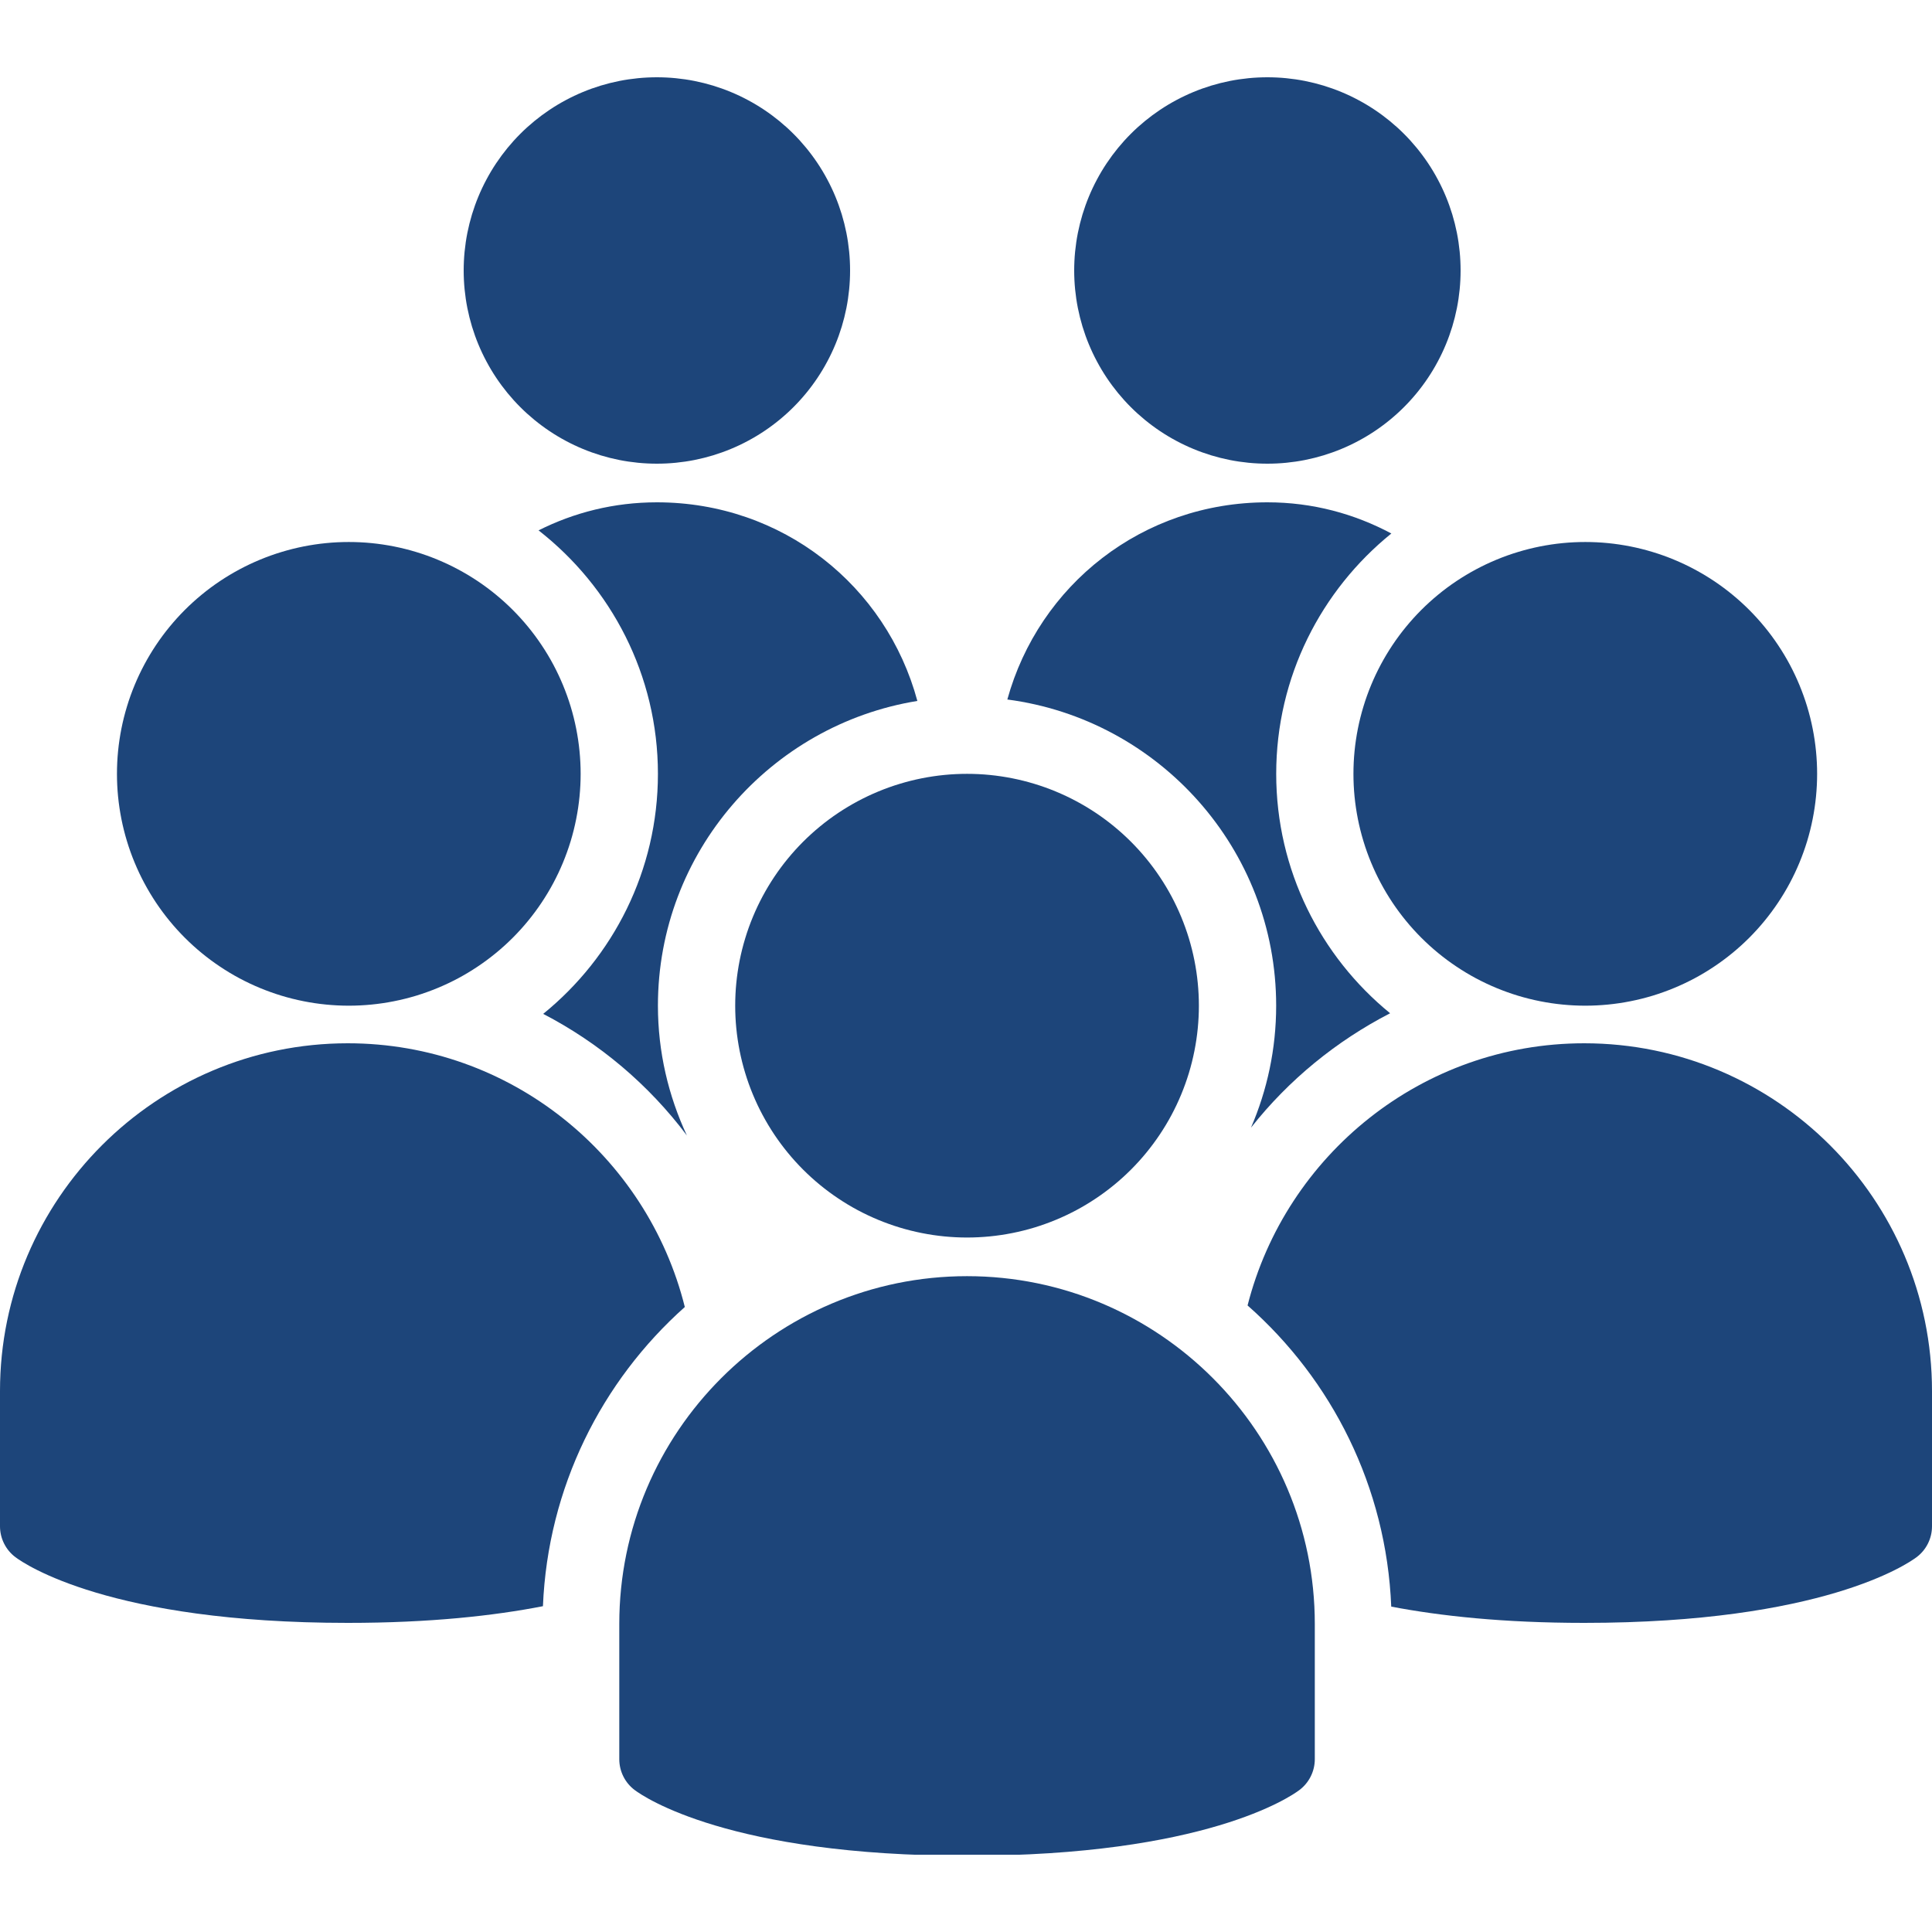
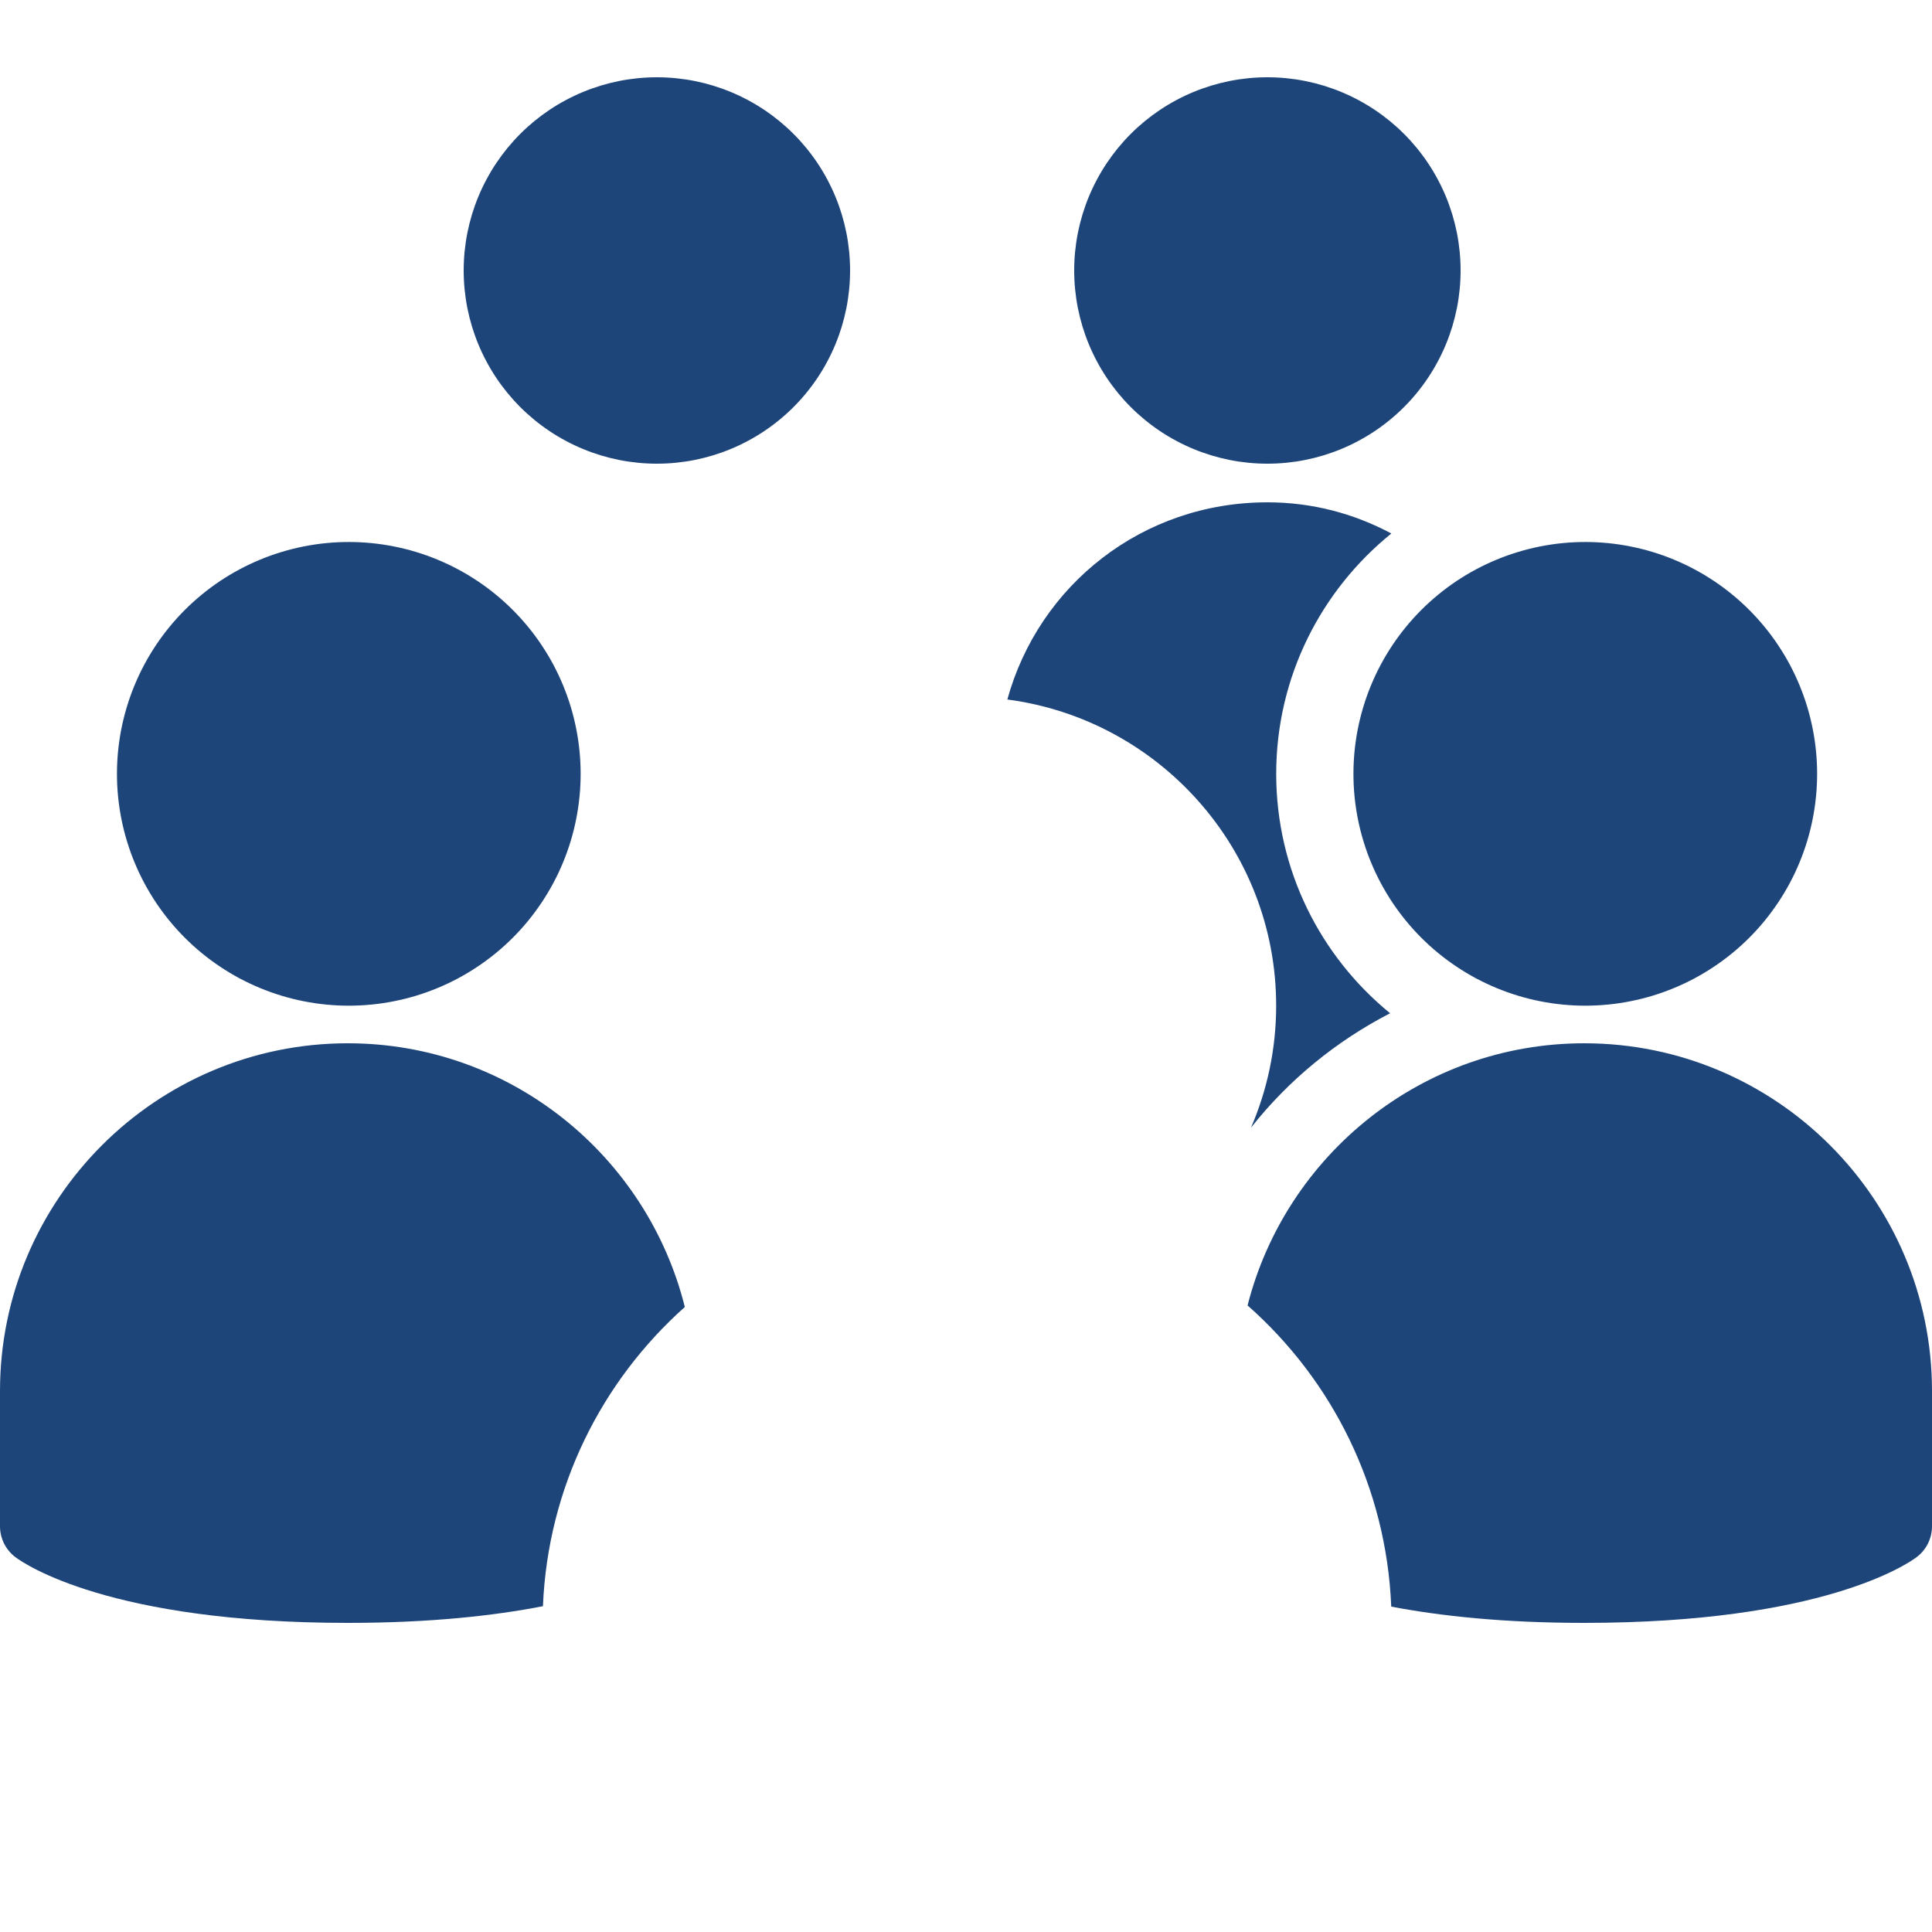
<svg xmlns="http://www.w3.org/2000/svg" width="500" zoomAndPan="magnify" viewBox="0 0 375 375" height="500" preserveAspectRatio="xMidYMid meet" version="1.0">
  <defs>
    <clipPath id="ad18b9b056">
-       <path d="M 120 247 L 256 247 L 256 360 L 120 360 Z M 120 247 " clip-rule="nonzero" />
-     </clipPath>
+       </clipPath>
  </defs>
  <path fill="#1d457a" d="M 165 52.5 C 165 53.727 164.941 54.953 164.82 56.176 C 164.699 57.398 164.52 58.609 164.281 59.816 C 164.039 61.02 163.742 62.211 163.387 63.387 C 163.027 64.562 162.617 65.715 162.145 66.852 C 161.676 67.984 161.152 69.094 160.57 70.176 C 159.992 71.262 159.363 72.312 158.68 73.332 C 157.996 74.355 157.266 75.34 156.488 76.289 C 155.707 77.238 154.887 78.148 154.016 79.016 C 153.148 79.887 152.238 80.707 151.289 81.488 C 150.34 82.266 149.355 82.996 148.332 83.68 C 147.312 84.363 146.262 84.992 145.176 85.57 C 144.094 86.152 142.984 86.676 141.852 87.145 C 140.715 87.617 139.562 88.027 138.387 88.387 C 137.211 88.742 136.02 89.039 134.816 89.281 C 133.609 89.52 132.398 89.699 131.176 89.82 C 129.953 89.941 128.727 90 127.5 90 C 126.273 90 125.047 89.941 123.824 89.82 C 122.602 89.699 121.387 89.52 120.184 89.281 C 118.98 89.039 117.789 88.742 116.613 88.387 C 115.438 88.027 114.285 87.617 113.148 87.145 C 112.016 86.676 110.906 86.152 109.824 85.57 C 108.738 84.992 107.688 84.363 106.668 83.68 C 105.645 82.996 104.66 82.266 103.711 81.488 C 102.762 80.707 101.852 79.887 100.984 79.016 C 100.113 78.148 99.293 77.238 98.512 76.289 C 97.734 75.34 97.004 74.355 96.32 73.332 C 95.637 72.312 95.008 71.262 94.43 70.176 C 93.848 69.094 93.324 67.984 92.855 66.852 C 92.383 65.715 91.973 64.562 91.613 63.387 C 91.258 62.211 90.961 61.02 90.719 59.816 C 90.48 58.609 90.301 57.398 90.18 56.176 C 90.059 54.953 90 53.727 90 52.5 C 90 51.273 90.059 50.047 90.18 48.824 C 90.301 47.602 90.48 46.391 90.719 45.184 C 90.961 43.98 91.258 42.789 91.613 41.613 C 91.973 40.438 92.383 39.285 92.855 38.148 C 93.324 37.016 93.848 35.906 94.43 34.824 C 95.008 33.738 95.637 32.688 96.32 31.668 C 97.004 30.645 97.734 29.66 98.512 28.711 C 99.293 27.762 100.113 26.852 100.984 25.984 C 101.852 25.113 102.762 24.293 103.711 23.512 C 104.66 22.734 105.645 22.004 106.668 21.32 C 107.688 20.637 108.738 20.008 109.824 19.43 C 110.906 18.848 112.016 18.324 113.148 17.855 C 114.285 17.383 115.438 16.973 116.613 16.613 C 117.789 16.258 118.98 15.961 120.184 15.719 C 121.387 15.48 122.602 15.301 123.824 15.18 C 125.047 15.059 126.273 15 127.5 15 C 128.727 15 129.953 15.059 131.176 15.18 C 132.398 15.301 133.609 15.48 134.816 15.719 C 136.02 15.961 137.211 16.258 138.387 16.613 C 139.562 16.973 140.715 17.383 141.852 17.855 C 142.984 18.324 144.094 18.848 145.176 19.43 C 146.262 20.008 147.312 20.637 148.332 21.32 C 149.355 22.004 150.34 22.734 151.289 23.512 C 152.238 24.293 153.148 25.113 154.016 25.984 C 154.887 26.852 155.707 27.762 156.488 28.711 C 157.266 29.66 157.996 30.645 158.68 31.668 C 159.363 32.688 159.992 33.738 160.57 34.824 C 161.152 35.906 161.676 37.016 162.145 38.148 C 162.617 39.285 163.027 40.438 163.387 41.613 C 163.742 42.789 164.039 43.98 164.281 45.184 C 164.52 46.391 164.699 47.602 164.82 48.824 C 164.941 50.047 165 51.273 165 52.5 Z M 165 52.5 " fill-opacity="1" fill-rule="nonzero" />
  <path fill="#1d457a" d="M 283.5 52.5 C 283.5 53.727 283.441 54.953 283.32 56.176 C 283.199 57.398 283.02 58.609 282.781 59.816 C 282.539 61.02 282.242 62.211 281.887 63.387 C 281.527 64.562 281.117 65.715 280.645 66.852 C 280.176 67.984 279.652 69.094 279.07 70.176 C 278.492 71.262 277.863 72.312 277.18 73.332 C 276.496 74.355 275.766 75.34 274.988 76.289 C 274.207 77.238 273.387 78.148 272.516 79.016 C 271.648 79.887 270.738 80.707 269.789 81.488 C 268.84 82.266 267.855 82.996 266.832 83.68 C 265.812 84.363 264.762 84.992 263.676 85.57 C 262.594 86.152 261.484 86.676 260.352 87.145 C 259.215 87.617 258.062 88.027 256.887 88.387 C 255.711 88.742 254.52 89.039 253.316 89.281 C 252.109 89.52 250.898 89.699 249.676 89.82 C 248.453 89.941 247.227 90 246 90 C 244.773 90 243.547 89.941 242.324 89.82 C 241.102 89.699 239.887 89.52 238.684 89.281 C 237.48 89.039 236.289 88.742 235.113 88.387 C 233.938 88.027 232.785 87.617 231.648 87.145 C 230.516 86.676 229.406 86.152 228.324 85.57 C 227.238 84.992 226.188 84.363 225.168 83.68 C 224.145 82.996 223.16 82.266 222.211 81.488 C 221.262 80.707 220.352 79.887 219.484 79.016 C 218.613 78.148 217.793 77.238 217.012 76.289 C 216.234 75.34 215.504 74.355 214.82 73.332 C 214.137 72.312 213.508 71.262 212.93 70.176 C 212.348 69.094 211.824 67.984 211.355 66.852 C 210.883 65.715 210.473 64.562 210.113 63.387 C 209.758 62.211 209.461 61.02 209.219 59.816 C 208.98 58.609 208.801 57.398 208.68 56.176 C 208.559 54.953 208.5 53.727 208.5 52.5 C 208.5 51.273 208.559 50.047 208.68 48.824 C 208.801 47.602 208.98 46.391 209.219 45.184 C 209.461 43.98 209.758 42.789 210.113 41.613 C 210.473 40.438 210.883 39.285 211.355 38.148 C 211.824 37.016 212.348 35.906 212.93 34.824 C 213.508 33.738 214.137 32.688 214.82 31.668 C 215.504 30.645 216.234 29.66 217.012 28.711 C 217.793 27.762 218.613 26.852 219.484 25.984 C 220.352 25.113 221.262 24.293 222.211 23.512 C 223.16 22.734 224.145 22.004 225.168 21.32 C 226.188 20.637 227.238 20.008 228.324 19.43 C 229.406 18.848 230.516 18.324 231.648 17.855 C 232.785 17.383 233.938 16.973 235.113 16.613 C 236.289 16.258 237.48 15.961 238.684 15.719 C 239.887 15.48 241.102 15.301 242.324 15.18 C 243.547 15.059 244.773 15 246 15 C 247.227 15 248.453 15.059 249.676 15.18 C 250.898 15.301 252.109 15.48 253.316 15.719 C 254.52 15.961 255.711 16.258 256.887 16.613 C 258.062 16.973 259.215 17.383 260.352 17.855 C 261.484 18.324 262.594 18.848 263.676 19.43 C 264.762 20.008 265.812 20.637 266.832 21.32 C 267.855 22.004 268.84 22.734 269.789 23.512 C 270.738 24.293 271.648 25.113 272.516 25.984 C 273.387 26.852 274.207 27.762 274.988 28.711 C 275.766 29.66 276.496 30.645 277.18 31.668 C 277.863 32.688 278.492 33.738 279.07 34.824 C 279.652 35.906 280.176 37.016 280.645 38.148 C 281.117 39.285 281.527 40.438 281.887 41.613 C 282.242 42.789 282.539 43.98 282.781 45.184 C 283.02 46.391 283.199 47.602 283.32 48.824 C 283.441 50.047 283.5 51.273 283.5 52.5 Z M 283.5 52.5 " fill-opacity="1" fill-rule="nonzero" />
-   <path fill="#1d457a" d="M 232.703 195.203 C 232.703 196.676 232.629 198.148 232.484 199.613 C 232.34 201.078 232.125 202.535 231.836 203.98 C 231.551 205.426 231.191 206.855 230.766 208.266 C 230.336 209.676 229.84 211.062 229.277 212.422 C 228.715 213.785 228.082 215.117 227.391 216.414 C 226.695 217.715 225.938 218.977 225.117 220.203 C 224.301 221.43 223.422 222.609 222.488 223.75 C 221.555 224.891 220.562 225.98 219.523 227.023 C 218.48 228.062 217.391 229.055 216.25 229.988 C 215.109 230.922 213.93 231.801 212.703 232.617 C 211.477 233.438 210.215 234.195 208.914 234.891 C 207.617 235.582 206.285 236.215 204.922 236.777 C 203.562 237.34 202.176 237.836 200.766 238.266 C 199.355 238.691 197.926 239.051 196.48 239.336 C 195.035 239.625 193.578 239.84 192.113 239.984 C 190.648 240.129 189.176 240.203 187.703 240.203 C 186.23 240.203 184.758 240.129 183.293 239.984 C 181.824 239.84 180.367 239.625 178.922 239.336 C 177.477 239.051 176.051 238.691 174.641 238.266 C 173.23 237.836 171.844 237.34 170.48 236.777 C 169.121 236.215 167.789 235.582 166.488 234.891 C 165.191 234.195 163.926 233.438 162.703 232.617 C 161.477 231.801 160.293 230.922 159.156 229.988 C 158.016 229.055 156.926 228.062 155.883 227.023 C 154.84 225.98 153.852 224.891 152.918 223.75 C 151.98 222.609 151.105 221.43 150.285 220.203 C 149.469 218.977 148.711 217.715 148.016 216.414 C 147.32 215.117 146.691 213.785 146.129 212.422 C 145.562 211.062 145.066 209.676 144.641 208.266 C 144.211 206.855 143.855 205.426 143.566 203.98 C 143.281 202.535 143.062 201.078 142.918 199.613 C 142.773 198.148 142.703 196.676 142.703 195.203 C 142.703 193.73 142.773 192.258 142.918 190.793 C 143.062 189.324 143.281 187.867 143.566 186.422 C 143.855 184.977 144.211 183.551 144.641 182.141 C 145.066 180.73 145.562 179.344 146.129 177.98 C 146.691 176.621 147.32 175.289 148.016 173.988 C 148.711 172.691 149.469 171.426 150.285 170.203 C 151.105 168.977 151.98 167.793 152.918 166.656 C 153.852 165.516 154.84 164.426 155.883 163.383 C 156.926 162.34 158.016 161.352 159.156 160.418 C 160.293 159.48 161.477 158.605 162.703 157.785 C 163.926 156.969 165.191 156.211 166.488 155.516 C 167.789 154.82 169.121 154.191 170.48 153.629 C 171.844 153.062 173.23 152.566 174.641 152.141 C 176.051 151.711 177.477 151.355 178.922 151.066 C 180.367 150.781 181.824 150.562 183.293 150.418 C 184.758 150.273 186.23 150.203 187.703 150.203 C 189.176 150.203 190.648 150.273 192.113 150.418 C 193.578 150.562 195.035 150.781 196.48 151.066 C 197.926 151.355 199.355 151.711 200.766 152.141 C 202.176 152.566 203.562 153.062 204.922 153.629 C 206.285 154.191 207.617 154.82 208.914 155.516 C 210.215 156.211 211.477 156.969 212.703 157.785 C 213.93 158.605 215.109 159.48 216.25 160.418 C 217.391 161.352 218.48 162.34 219.523 163.383 C 220.562 164.426 221.555 165.516 222.488 166.656 C 223.422 167.793 224.301 168.977 225.117 170.203 C 225.938 171.426 226.695 172.691 227.391 173.988 C 228.082 175.289 228.715 176.621 229.277 177.98 C 229.84 179.344 230.336 180.73 230.766 182.141 C 231.191 183.551 231.551 184.977 231.836 186.422 C 232.125 187.867 232.34 189.324 232.484 190.793 C 232.629 192.258 232.703 193.73 232.703 195.203 Z M 232.703 195.203 " fill-opacity="1" fill-rule="nonzero" />
  <g clip-path="url(#ad18b9b056)">
    <path fill="#1d457a" d="M 187.703 360.203 C 141.531 360.203 124.941 348.758 123.203 347.453 C 121.312 346.043 120.203 343.816 120.203 341.453 L 120.203 315.203 C 120.203 277.98 150.488 247.703 187.703 247.703 C 224.926 247.703 255.203 277.98 255.203 315.203 L 255.203 341.453 C 255.203 343.809 254.094 346.035 252.203 347.453 C 250.469 348.758 233.871 360.203 187.703 360.203 Z M 187.703 360.203 " fill-opacity="1" fill-rule="nonzero" />
  </g>
  <path fill="#1d457a" d="M 132.922 253.688 C 125.602 224.34 99.082 202.5 67.5 202.5 C 30.285 202.5 0 232.777 0 270 L 0 296.25 C 0 298.605 1.109 300.832 3 302.25 C 4.738 303.555 21.328 315 67.5 315 C 83.496 315 95.871 313.613 105.383 311.762 C 106.336 288.699 116.766 268.086 132.922 253.688 Z M 132.922 253.688 " fill-opacity="1" fill-rule="nonzero" />
  <path fill="#1d457a" d="M 307.5 202.5 C 276.023 202.5 249.586 224.191 242.152 253.387 C 258.516 267.816 269.094 288.586 270.039 311.844 C 279.496 313.648 291.734 315 307.5 315 C 353.664 315 370.262 303.555 372 302.25 C 373.891 300.84 375 298.613 375 296.25 L 375 270 C 375 232.777 344.723 202.5 307.5 202.5 Z M 307.5 202.5 " fill-opacity="1" fill-rule="nonzero" />
  <path fill="#1d457a" d="M 352.703 150.203 C 352.703 151.676 352.629 153.148 352.484 154.613 C 352.34 156.078 352.125 157.535 351.836 158.98 C 351.551 160.426 351.191 161.855 350.766 163.266 C 350.336 164.676 349.84 166.062 349.277 167.422 C 348.715 168.785 348.082 170.117 347.391 171.414 C 346.695 172.715 345.938 173.977 345.117 175.203 C 344.301 176.43 343.422 177.609 342.488 178.75 C 341.555 179.891 340.562 180.98 339.523 182.023 C 338.48 183.062 337.391 184.055 336.25 184.988 C 335.109 185.922 333.93 186.801 332.703 187.617 C 331.477 188.438 330.215 189.195 328.914 189.891 C 327.617 190.582 326.285 191.215 324.922 191.777 C 323.562 192.34 322.176 192.836 320.766 193.266 C 319.355 193.691 317.926 194.051 316.48 194.336 C 315.035 194.625 313.578 194.84 312.113 194.984 C 310.648 195.129 309.176 195.203 307.703 195.203 C 306.23 195.203 304.758 195.129 303.293 194.984 C 301.824 194.84 300.367 194.625 298.922 194.336 C 297.477 194.051 296.051 193.691 294.641 193.266 C 293.23 192.836 291.844 192.34 290.48 191.777 C 289.121 191.215 287.789 190.582 286.488 189.891 C 285.191 189.195 283.926 188.438 282.703 187.617 C 281.477 186.801 280.293 185.922 279.156 184.988 C 278.016 184.055 276.926 183.062 275.883 182.023 C 274.84 180.98 273.852 179.891 272.918 178.75 C 271.98 177.609 271.105 176.43 270.285 175.203 C 269.469 173.977 268.711 172.715 268.016 171.414 C 267.32 170.117 266.691 168.785 266.129 167.422 C 265.562 166.062 265.066 164.676 264.641 163.266 C 264.211 161.855 263.855 160.426 263.566 158.98 C 263.281 157.535 263.062 156.078 262.918 154.613 C 262.773 153.148 262.703 151.676 262.703 150.203 C 262.703 148.73 262.773 147.258 262.918 145.793 C 263.062 144.324 263.281 142.867 263.566 141.422 C 263.855 139.977 264.211 138.551 264.641 137.141 C 265.066 135.73 265.562 134.344 266.129 132.98 C 266.691 131.621 267.32 130.289 268.016 128.988 C 268.711 127.691 269.469 126.426 270.285 125.203 C 271.105 123.977 271.98 122.793 272.918 121.656 C 273.852 120.516 274.84 119.426 275.883 118.383 C 276.926 117.34 278.016 116.352 279.156 115.418 C 280.293 114.48 281.477 113.605 282.703 112.785 C 283.926 111.969 285.191 111.211 286.488 110.516 C 287.789 109.82 289.121 109.191 290.48 108.629 C 291.844 108.062 293.23 107.566 294.641 107.141 C 296.051 106.711 297.477 106.355 298.922 106.066 C 300.367 105.781 301.824 105.562 303.293 105.418 C 304.758 105.273 306.23 105.203 307.703 105.203 C 309.176 105.203 310.648 105.273 312.113 105.418 C 313.578 105.562 315.035 105.781 316.48 106.066 C 317.926 106.355 319.355 106.711 320.766 107.141 C 322.176 107.566 323.562 108.062 324.922 108.629 C 326.285 109.191 327.617 109.82 328.914 110.516 C 330.215 111.211 331.477 111.969 332.703 112.785 C 333.93 113.605 335.109 114.48 336.25 115.418 C 337.391 116.352 338.48 117.34 339.523 118.383 C 340.562 119.426 341.555 120.516 342.488 121.656 C 343.422 122.793 344.301 123.977 345.117 125.203 C 345.938 126.426 346.695 127.691 347.391 128.988 C 348.082 130.289 348.715 131.621 349.277 132.98 C 349.84 134.344 350.336 135.73 350.766 137.141 C 351.191 138.551 351.551 139.977 351.836 141.422 C 352.125 142.867 352.34 144.324 352.484 145.793 C 352.629 147.258 352.703 148.73 352.703 150.203 Z M 352.703 150.203 " fill-opacity="1" fill-rule="nonzero" />
  <path fill="#1d457a" d="M 112.703 150.203 C 112.703 151.676 112.629 153.148 112.484 154.613 C 112.34 156.078 112.125 157.535 111.836 158.98 C 111.551 160.426 111.191 161.855 110.766 163.266 C 110.336 164.676 109.84 166.062 109.277 167.422 C 108.715 168.785 108.082 170.117 107.391 171.414 C 106.695 172.715 105.938 173.977 105.117 175.203 C 104.301 176.43 103.422 177.609 102.488 178.75 C 101.555 179.891 100.562 180.98 99.523 182.023 C 98.48 183.062 97.391 184.055 96.25 184.988 C 95.109 185.922 93.93 186.801 92.703 187.617 C 91.477 188.438 90.215 189.195 88.914 189.891 C 87.617 190.582 86.285 191.215 84.922 191.777 C 83.562 192.34 82.176 192.836 80.766 193.266 C 79.355 193.691 77.926 194.051 76.48 194.336 C 75.035 194.625 73.578 194.84 72.113 194.984 C 70.648 195.129 69.176 195.203 67.703 195.203 C 66.23 195.203 64.758 195.129 63.293 194.984 C 61.824 194.84 60.367 194.625 58.922 194.336 C 57.477 194.051 56.051 193.691 54.641 193.266 C 53.23 192.836 51.844 192.34 50.48 191.777 C 49.121 191.215 47.789 190.582 46.488 189.891 C 45.191 189.195 43.926 188.438 42.703 187.617 C 41.477 186.801 40.293 185.922 39.156 184.988 C 38.016 184.055 36.926 183.062 35.883 182.023 C 34.84 180.98 33.852 179.891 32.918 178.75 C 31.98 177.609 31.105 176.43 30.285 175.203 C 29.469 173.977 28.711 172.715 28.016 171.414 C 27.32 170.117 26.691 168.785 26.129 167.422 C 25.562 166.062 25.066 164.676 24.641 163.266 C 24.211 161.855 23.855 160.426 23.566 158.98 C 23.281 157.535 23.062 156.078 22.918 154.613 C 22.773 153.148 22.703 151.676 22.703 150.203 C 22.703 148.73 22.773 147.258 22.918 145.793 C 23.062 144.324 23.281 142.867 23.566 141.422 C 23.855 139.977 24.211 138.551 24.641 137.141 C 25.066 135.73 25.562 134.344 26.129 132.98 C 26.691 131.621 27.32 130.289 28.016 128.988 C 28.711 127.691 29.469 126.426 30.285 125.203 C 31.105 123.977 31.98 122.793 32.918 121.656 C 33.852 120.516 34.84 119.426 35.883 118.383 C 36.926 117.34 38.016 116.352 39.156 115.418 C 40.293 114.48 41.477 113.605 42.703 112.785 C 43.926 111.969 45.191 111.211 46.488 110.516 C 47.789 109.82 49.121 109.191 50.48 108.629 C 51.844 108.062 53.23 107.566 54.641 107.141 C 56.051 106.711 57.477 106.355 58.922 106.066 C 60.367 105.781 61.824 105.562 63.293 105.418 C 64.758 105.273 66.23 105.203 67.703 105.203 C 69.176 105.203 70.648 105.273 72.113 105.418 C 73.578 105.562 75.035 105.781 76.48 106.066 C 77.926 106.355 79.355 106.711 80.766 107.141 C 82.176 107.566 83.562 108.062 84.922 108.629 C 86.285 109.191 87.617 109.82 88.914 110.516 C 90.215 111.211 91.477 111.969 92.703 112.785 C 93.93 113.605 95.109 114.48 96.25 115.418 C 97.391 116.352 98.48 117.34 99.523 118.383 C 100.562 119.426 101.555 120.516 102.488 121.656 C 103.422 122.793 104.301 123.977 105.117 125.203 C 105.938 126.426 106.695 127.691 107.391 128.988 C 108.082 130.289 108.715 131.621 109.277 132.98 C 109.84 134.344 110.336 135.73 110.766 137.141 C 111.191 138.551 111.551 139.977 111.836 141.422 C 112.125 142.867 112.34 144.324 112.484 145.793 C 112.629 147.258 112.703 148.73 112.703 150.203 Z M 112.703 150.203 " fill-opacity="1" fill-rule="nonzero" />
  <path fill="#1d457a" d="M 247.703 195.203 C 247.703 203.609 245.953 211.613 242.82 218.871 C 250.133 209.609 259.363 202.066 269.82 196.672 C 256.336 185.664 247.711 168.922 247.711 150.203 C 247.711 131.371 256.449 114.562 270.059 103.551 C 262.891 99.727 254.797 97.5 246 97.5 C 221.707 97.5 201.645 113.578 195.523 135.773 C 224.91 139.629 247.703 164.773 247.703 195.203 Z M 247.703 195.203 " fill-opacity="1" fill-rule="nonzero" />
-   <path fill="#1d457a" d="M 127.703 150.203 C 127.703 168.988 119.004 185.781 105.434 196.793 C 116.355 202.461 125.895 210.512 133.32 220.387 C 129.75 212.723 127.703 204.203 127.703 195.203 C 127.703 165.406 149.559 140.684 178.059 136.051 C 172.035 113.715 151.898 97.5 127.5 97.5 C 119.16 97.5 111.426 99.48 104.535 102.945 C 118.605 113.934 127.703 131.012 127.703 150.203 Z M 127.703 150.203 " fill-opacity="1" fill-rule="nonzero" />
</svg>